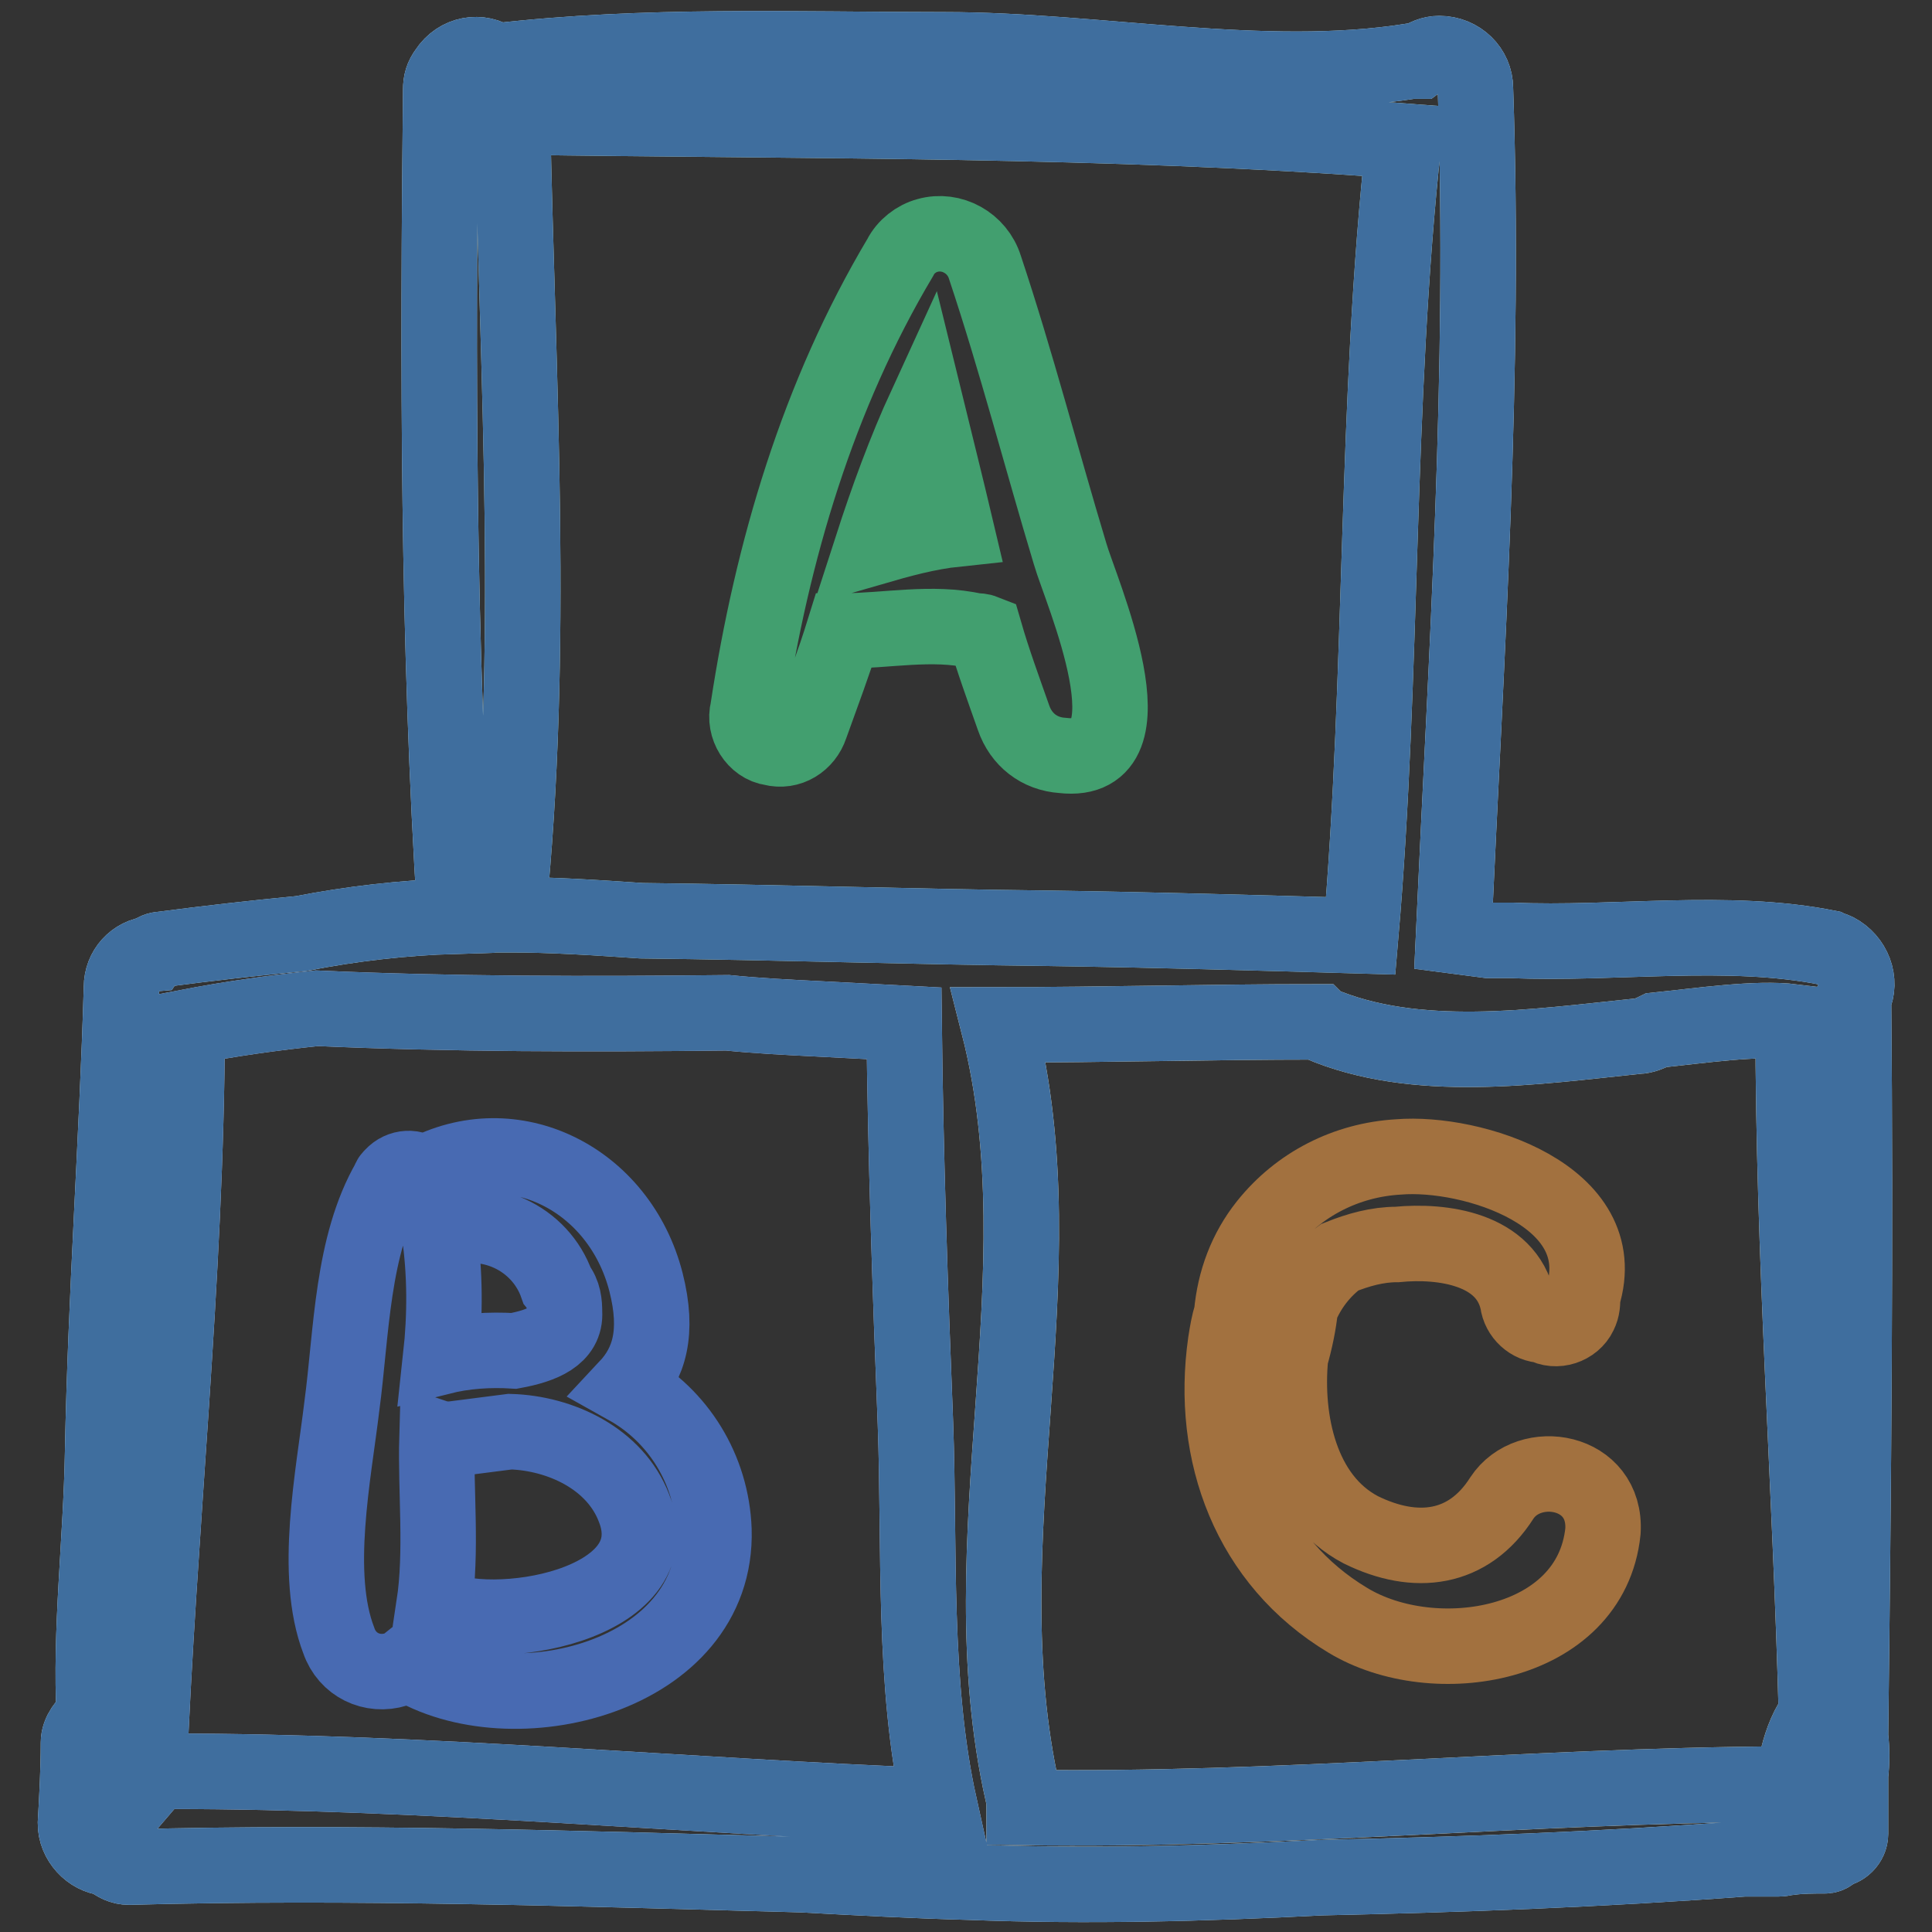
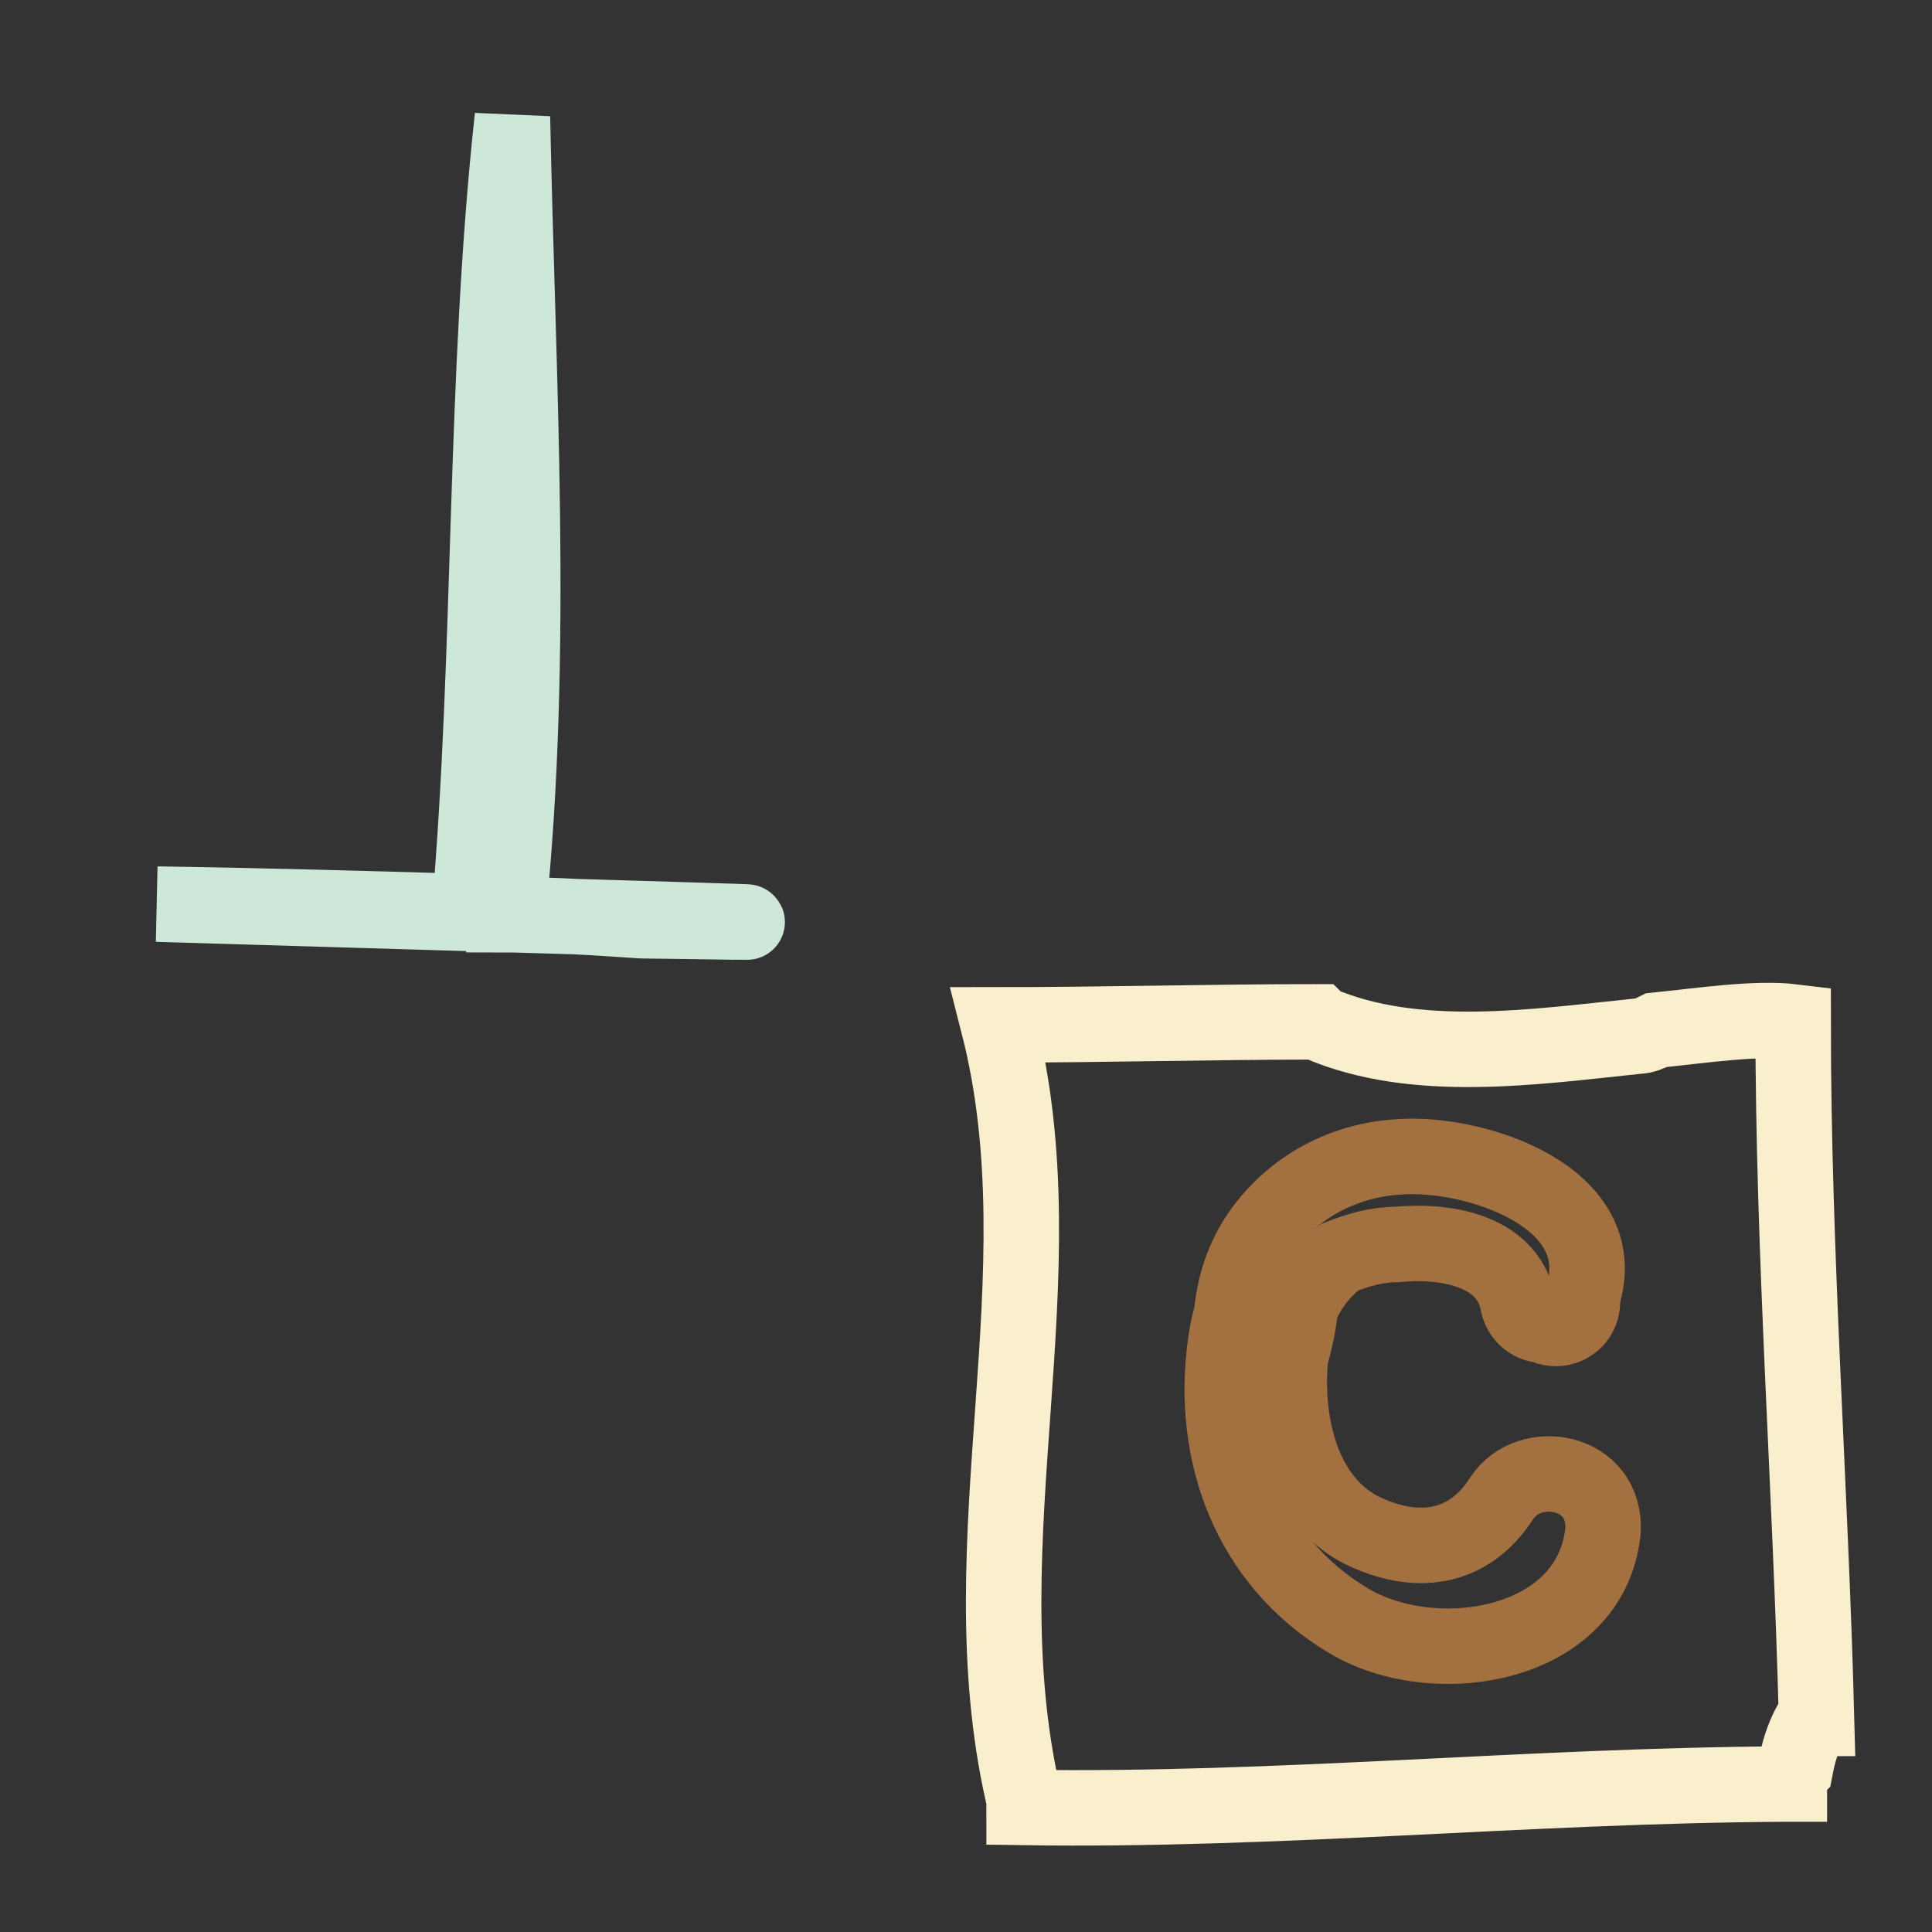
<svg xmlns="http://www.w3.org/2000/svg" version="1.1" x="0px" y="0px" viewBox="0 0 256 256" enable-background="new 0 0 256 256" xml:space="preserve">
  <rect x="0" y="0" width="256" height="256" fill="#333333" stroke="none" />
  <g>
-     <path stroke-width="10" fill-opacity="0" stroke="#cbe9f6" d="M245.6,132.3c1.1-2.3,0-5.1-2.3-6.3c-0.4-0.2-0.6-0.2-1-0.4c-13.4-2.7-28.4-0.4-42-1h-3.1l-4.6-0.6 c1.7-37.4,4.2-74.8,2.9-112.3c0-2.5-2.1-4.6-4.8-4.6c-1,0-1.9,0.4-2.7,1H187c-19.6,3.1-41.8-1.5-61.8-1.5c-20,0-39.7-0.8-59.5,1.5 c-2.1-1.5-5-1-6.5,1.3c-0.6,0.8-0.8,1.5-0.8,2.5c-0.4,36.4-0.4,73.1,1.9,109.5c-6.9,0.2-13.7,1-20.4,2.3 c-6.3,0.6-12.4,1.3-18.5,2.1c-0.4,0-1,0.2-1.3,0.6c-2.3,0.2-4,2.1-4,4.4c-0.6,20.4-2.1,41-2.5,61.6c-0.2,11.8-1.7,23.7-1.1,35.1 c-1.1,0.8-2.1,2.1-2.1,3.4c0,3.6-0.2,7.2-0.4,10.7c0,2.3,1.9,4.4,4.2,4.6c0.2,0,0.2,0,0.4,0.2c0.8,0.6,1.5,1,2.5,1 c29.6-0.8,59.5,0.2,89.1,1c7.4,0.4,14.9,0.8,22.3,1c15.6,0.6,31.1,0.2,46.5-0.6c18.7-0.4,37.4-1.1,56.1-2.5h4.6 c0.6,0,1-0.2,1.5-0.2c1.5-0.2,3.1-0.2,4.6-0.2c0.6,0,1-0.4,1.3-0.8c1.1,0,2.1-1,2.1-2.1v-7.8c0.2-1.7,0.2-3.4,0-5.1v-0.2 C245.6,197,245.9,164.7,245.6,132.3L245.6,132.3z" />
-     <path stroke-width="10" fill-opacity="0" stroke="#cde7d9" d="M85,122c-5.9-0.4-11.8-0.8-17.7-0.8c3.6-34.9,1.3-70.6,0.6-105.7c39.5,0.6,78.8,0.2,118.1,3.2 c-3.8,34.7-2.7,70.6-5.7,105.3c-13.7-0.4-27.7-0.8-41.4-1C121,122.8,102.9,122.2,85,122z" />
+     <path stroke-width="10" fill-opacity="0" stroke="#cde7d9" d="M85,122c-5.9-0.4-11.8-0.8-17.7-0.8c3.6-34.9,1.3-70.6,0.6-105.7c-3.8,34.7-2.7,70.6-5.7,105.3c-13.7-0.4-27.7-0.8-41.4-1C121,122.8,102.9,122.2,85,122z" />
    <path stroke-width="10" fill-opacity="0" stroke="#faefcc" d="M240,228.2c-1.1,1.9-1.7,4-2.1,6.1c-0.6,0.6-0.8,1.1-0.8,1.9v0.2H236c-33.6,0.2-66.9,3.6-100.3,3.1 c0-0.6,0-1.3-0.2-1.9c-7.6-33.8,5.3-68.5-3.2-101.8c14.1,0,28.2-0.4,42.3-0.4l0.2,0.2c12.8,5.5,28.6,3.1,42.2,1.7 c0.8,0,1.7-0.4,2.5-0.8c5.9-0.6,13.2-1.7,18.1-1.1c0,30.9,2.3,61.4,3.1,92.3C240.4,227.7,240.2,227.9,240,228.2z" />
-     <path stroke-width="10" fill-opacity="0" stroke="#cbd4ec" d="M22.4,234.7c-1.1,0-2.1,0.6-2.7,1.3c1.3-33.4,5-66.6,5.1-99.9c5.7-1.1,11.4-1.9,17.2-2.5 c17.9,0.8,36.2,0.8,54.4,0.6c4,0.4,8,0.6,12,0.8c4,0.2,7.6,0.4,11.4,0.6c0.2,17.7,0.8,35.3,1.5,53c0.6,16.4-0.4,34.5,3.2,50.7 C90.7,238,56.5,234.7,22.4,234.7z" />
-     <path stroke-width="10" fill-opacity="0" stroke="#486ab2" d="M83.1,183.8c2.9-3.1,4.2-7.2,2.5-13.9C82.1,156.2,68,149.1,56,155.6c-1.1-1.1-2.9-1-4,0.2 c-0.2,0.2-0.4,0.4-0.4,0.6c-5,8.6-5,20.2-6.3,29.9c-1.1,9.2-3.8,22.3-0.4,31.1c1.1,3.2,4.4,4.8,7.6,3.8c0.6-0.2,1-0.4,1.5-0.8 c13.7,8.6,41.2,1.9,40.6-17.7C94.3,194.7,89.9,187.6,83.1,183.8z M74.8,173.9c0.2,3.1-2.9,4.4-6.7,5.1c-3.2-0.2-6.5,0-9.7,0.8 c0.6-5.5,0.6-11.1-0.2-16.6c6.3-2.5,13.4,0.8,15.6,7.1C74.7,171.4,74.8,172.7,74.8,173.9z M57.5,212.8c1.1-7.2,0.2-15.3,0.4-22.3 c0.6,0.2,1.3,0.2,1.9,0.2l7.8-1c6.7,0.2,13.9,3.6,16.4,10.1C89.2,212.8,64.9,216.8,57.5,212.8z" />
    <path stroke-width="10" fill-opacity="0" stroke="#a2713f" d="M199,198.5c-4.4,6.9-11.4,7.8-18.7,4.2c-8-4.2-10.1-14.5-9.3-22.9c0.6-2.1,1.1-4.4,1.3-6.5 c1.1-2.7,2.9-5,5.2-6.7c2.5-1,5-1.7,7.6-1.7c6.1-0.6,14.5,0.6,16,7.6c0.2,1.7,1.7,3.1,3.4,3.1c1.7,1,4,0.2,4.8-1.5 c0.4-0.8,0.4-1.5,0.4-2.3c4.2-13.4-14.7-19.3-24.4-18.5c-6.9,0.4-13.2,3.6-17.5,9c-2.7,3.4-4.2,7.4-4.6,11.8 c-0.4,1.3-0.6,2.5-0.8,3.8c-2.1,14.7,3.2,29,16.2,36.8c11.4,6.9,32.2,3.6,33.8-11.8C212.9,194.7,202.6,193,199,198.5L199,198.5z" />
-     <path stroke-width="10" fill-opacity="0" stroke="#429f6f" d="M141.8,73.4c-3.8-12.6-7.1-25.4-11.3-38c-1-3.2-4.4-5.1-7.6-4.2c-1.5,0.4-2.9,1.5-3.6,2.9 C108.4,52.4,102.3,73,99.1,94c-0.6,2.3,1,4.8,3.2,5.1c2.3,0.6,4.4-0.8,5.1-2.9c1.5-4.2,3.1-8.4,4.4-12.6c5.5,0,11.8-1.3,17.4,0 c0.4,0,0.8,0,1.3,0.2c1.1,3.8,2.5,7.6,3.8,11.3c1,2.9,3.4,4.8,6.5,5C153.6,101.6,143.1,78,141.8,73.4L141.8,73.4z M115.5,72.6 c2.1-6.5,4.4-12.8,7.2-18.9c1.3,5.3,2.7,10.9,4,16.4C122.9,70.5,119.3,71.5,115.5,72.6z" />
-     <path stroke-width="10" fill-opacity="0" stroke="#3f6e9e" d="M245.6,132.3c1.1-2.3,0-5.1-2.3-6.3c-0.4-0.2-0.6-0.2-1-0.4c-13.4-2.7-28.4-0.4-42-1h-3.1l-4.6-0.6 c1.7-37.4,4.2-74.8,2.9-112.3c0-2.5-2.1-4.6-4.8-4.6c-1,0-1.9,0.4-2.7,1H187c-19.6,3.1-41.8-1.5-61.8-1.5c-20,0-39.7-0.8-59.5,1.5 c-2.1-1.5-5-1-6.5,1.3c-0.6,0.8-0.8,1.5-0.8,2.5c-0.4,36.4-0.4,73.1,1.9,109.5c-6.9,0.2-13.7,1-20.4,2.3 c-6.3,0.6-12.4,1.3-18.5,2.1c-0.4,0-1,0.2-1.3,0.6c-2.3,0.2-4,2.1-4,4.4c-0.6,20.4-2.1,41-2.5,61.6c-0.2,11.8-1.7,23.7-1.1,35.1 c-1.1,0.8-2.1,2.1-2.1,3.4c0,3.6-0.2,7.2-0.4,10.7c0,2.3,1.9,4.4,4.2,4.6c0.2,0,0.2,0,0.4,0.2c0.8,0.6,1.5,1,2.5,1 c29.6-0.8,59.5,0.2,89.1,1c7.4,0.4,14.9,0.8,22.3,1c15.6,0.6,31.1,0.2,46.5-0.6c18.7-0.4,37.4-1.1,56.1-2.5h4.6 c0.6,0,1-0.2,1.5-0.2c1.5-0.2,3.1-0.2,4.6-0.2c0.6,0,1-0.4,1.3-0.8c1.1,0,2.1-1,2.1-2.1v-7.8c0.2-1.7,0.2-3.4,0-5.1v-0.2 C245.6,197,245.9,164.7,245.6,132.3L245.6,132.3z M22.4,234.7c-1.1,0-2.1,0.6-2.7,1.3c1.3-33.4,5-66.6,5.1-99.9 c5.7-1.1,11.4-1.9,17.2-2.5c17.9,0.8,36.2,0.8,54.4,0.6c4,0.4,8,0.6,12,0.8c4,0.2,7.6,0.4,11.4,0.6c0.2,17.7,0.8,35.3,1.5,53 c0.6,16.4-0.4,34.5,3.2,50.7C90.7,238,56.5,234.7,22.4,234.7z M85,122c-5.9-0.4-11.8-0.8-17.7-0.8c3.6-34.9,1.3-70.6,0.6-105.7 c39.5,0.6,78.8,0.2,118.1,3.2c-3.8,34.7-2.7,70.6-5.7,105.3c-13.7-0.4-27.7-0.8-41.4-1C121,122.8,102.9,122.2,85,122z M240,228.2 c-1.1,1.9-1.7,4-2.1,6.1c-0.6,0.6-0.8,1.1-0.8,1.9v0.2H236c-33.6,0.2-66.9,3.6-100.3,3.1c0-0.6,0-1.3-0.2-1.9 c-7.6-33.8,5.3-68.5-3.2-101.8c14.1,0,28.2-0.4,42.3-0.4l0.2,0.2c12.8,5.5,28.6,3.1,42.2,1.7c0.8,0,1.7-0.4,2.5-0.8 c5.9-0.6,13.2-1.7,18.1-1.1c0,30.9,2.3,61.4,3.1,92.3C240.4,227.7,240.2,227.9,240,228.2z" />
  </g>
</svg>